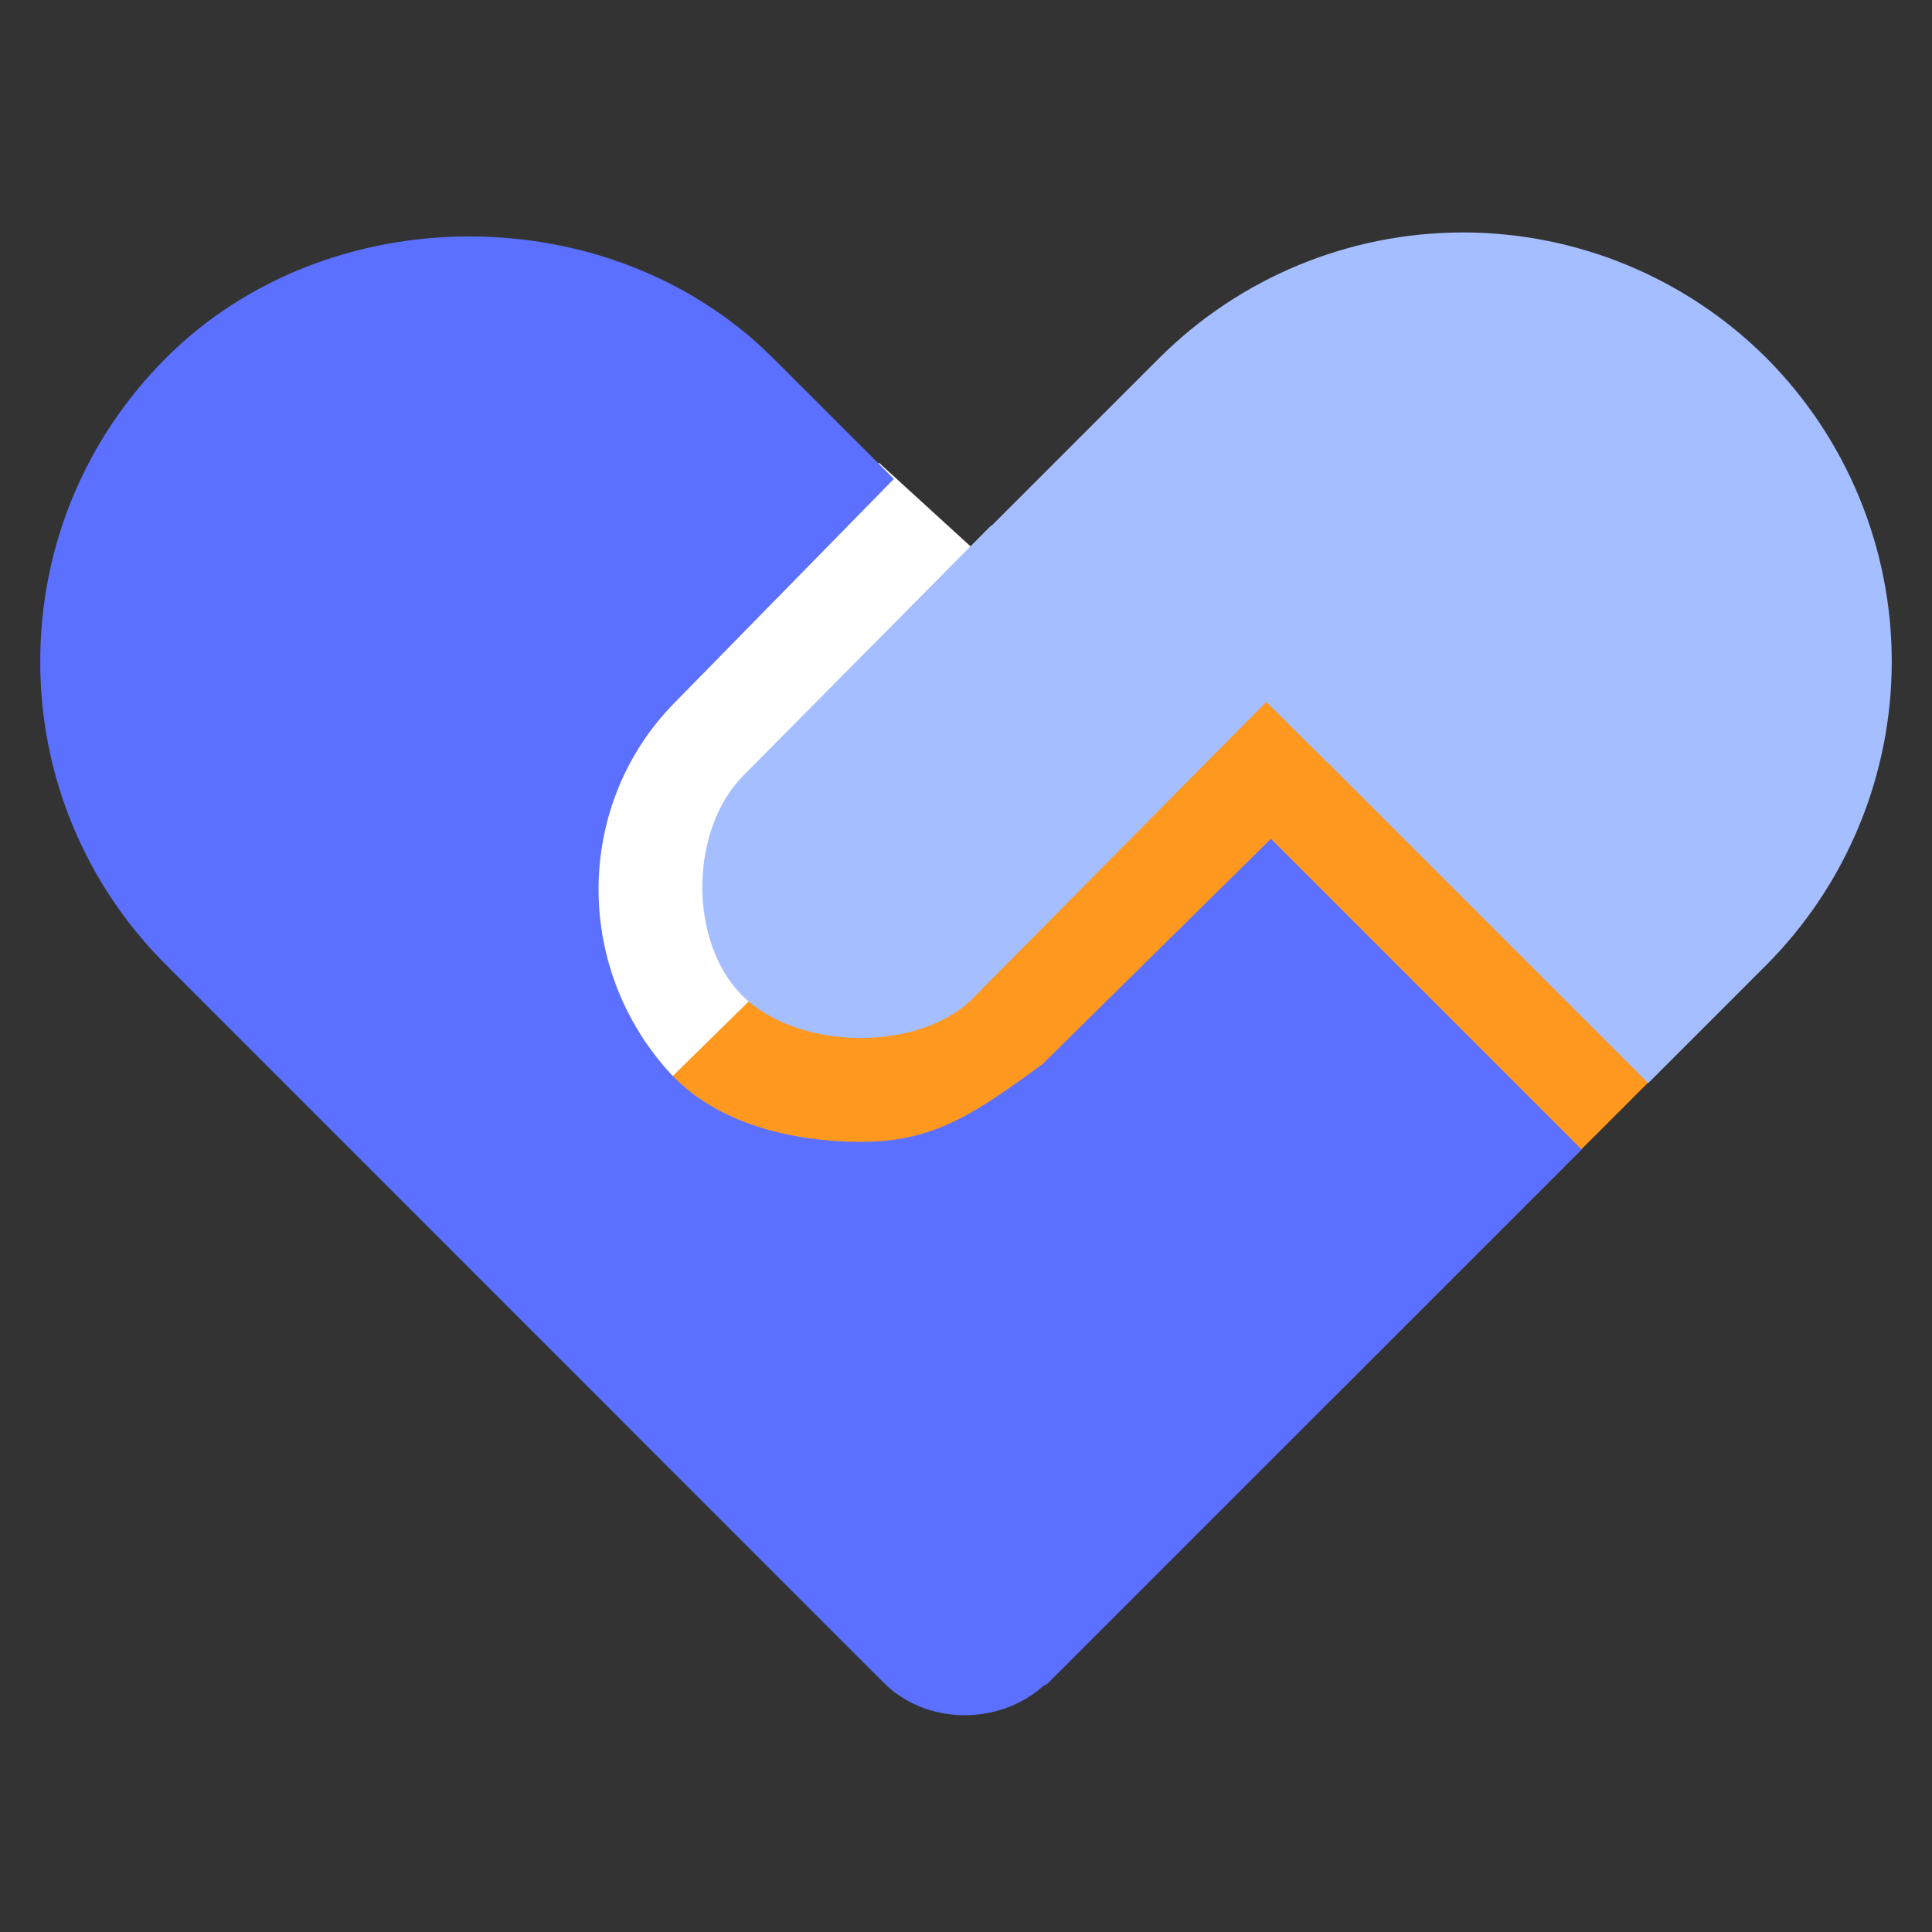
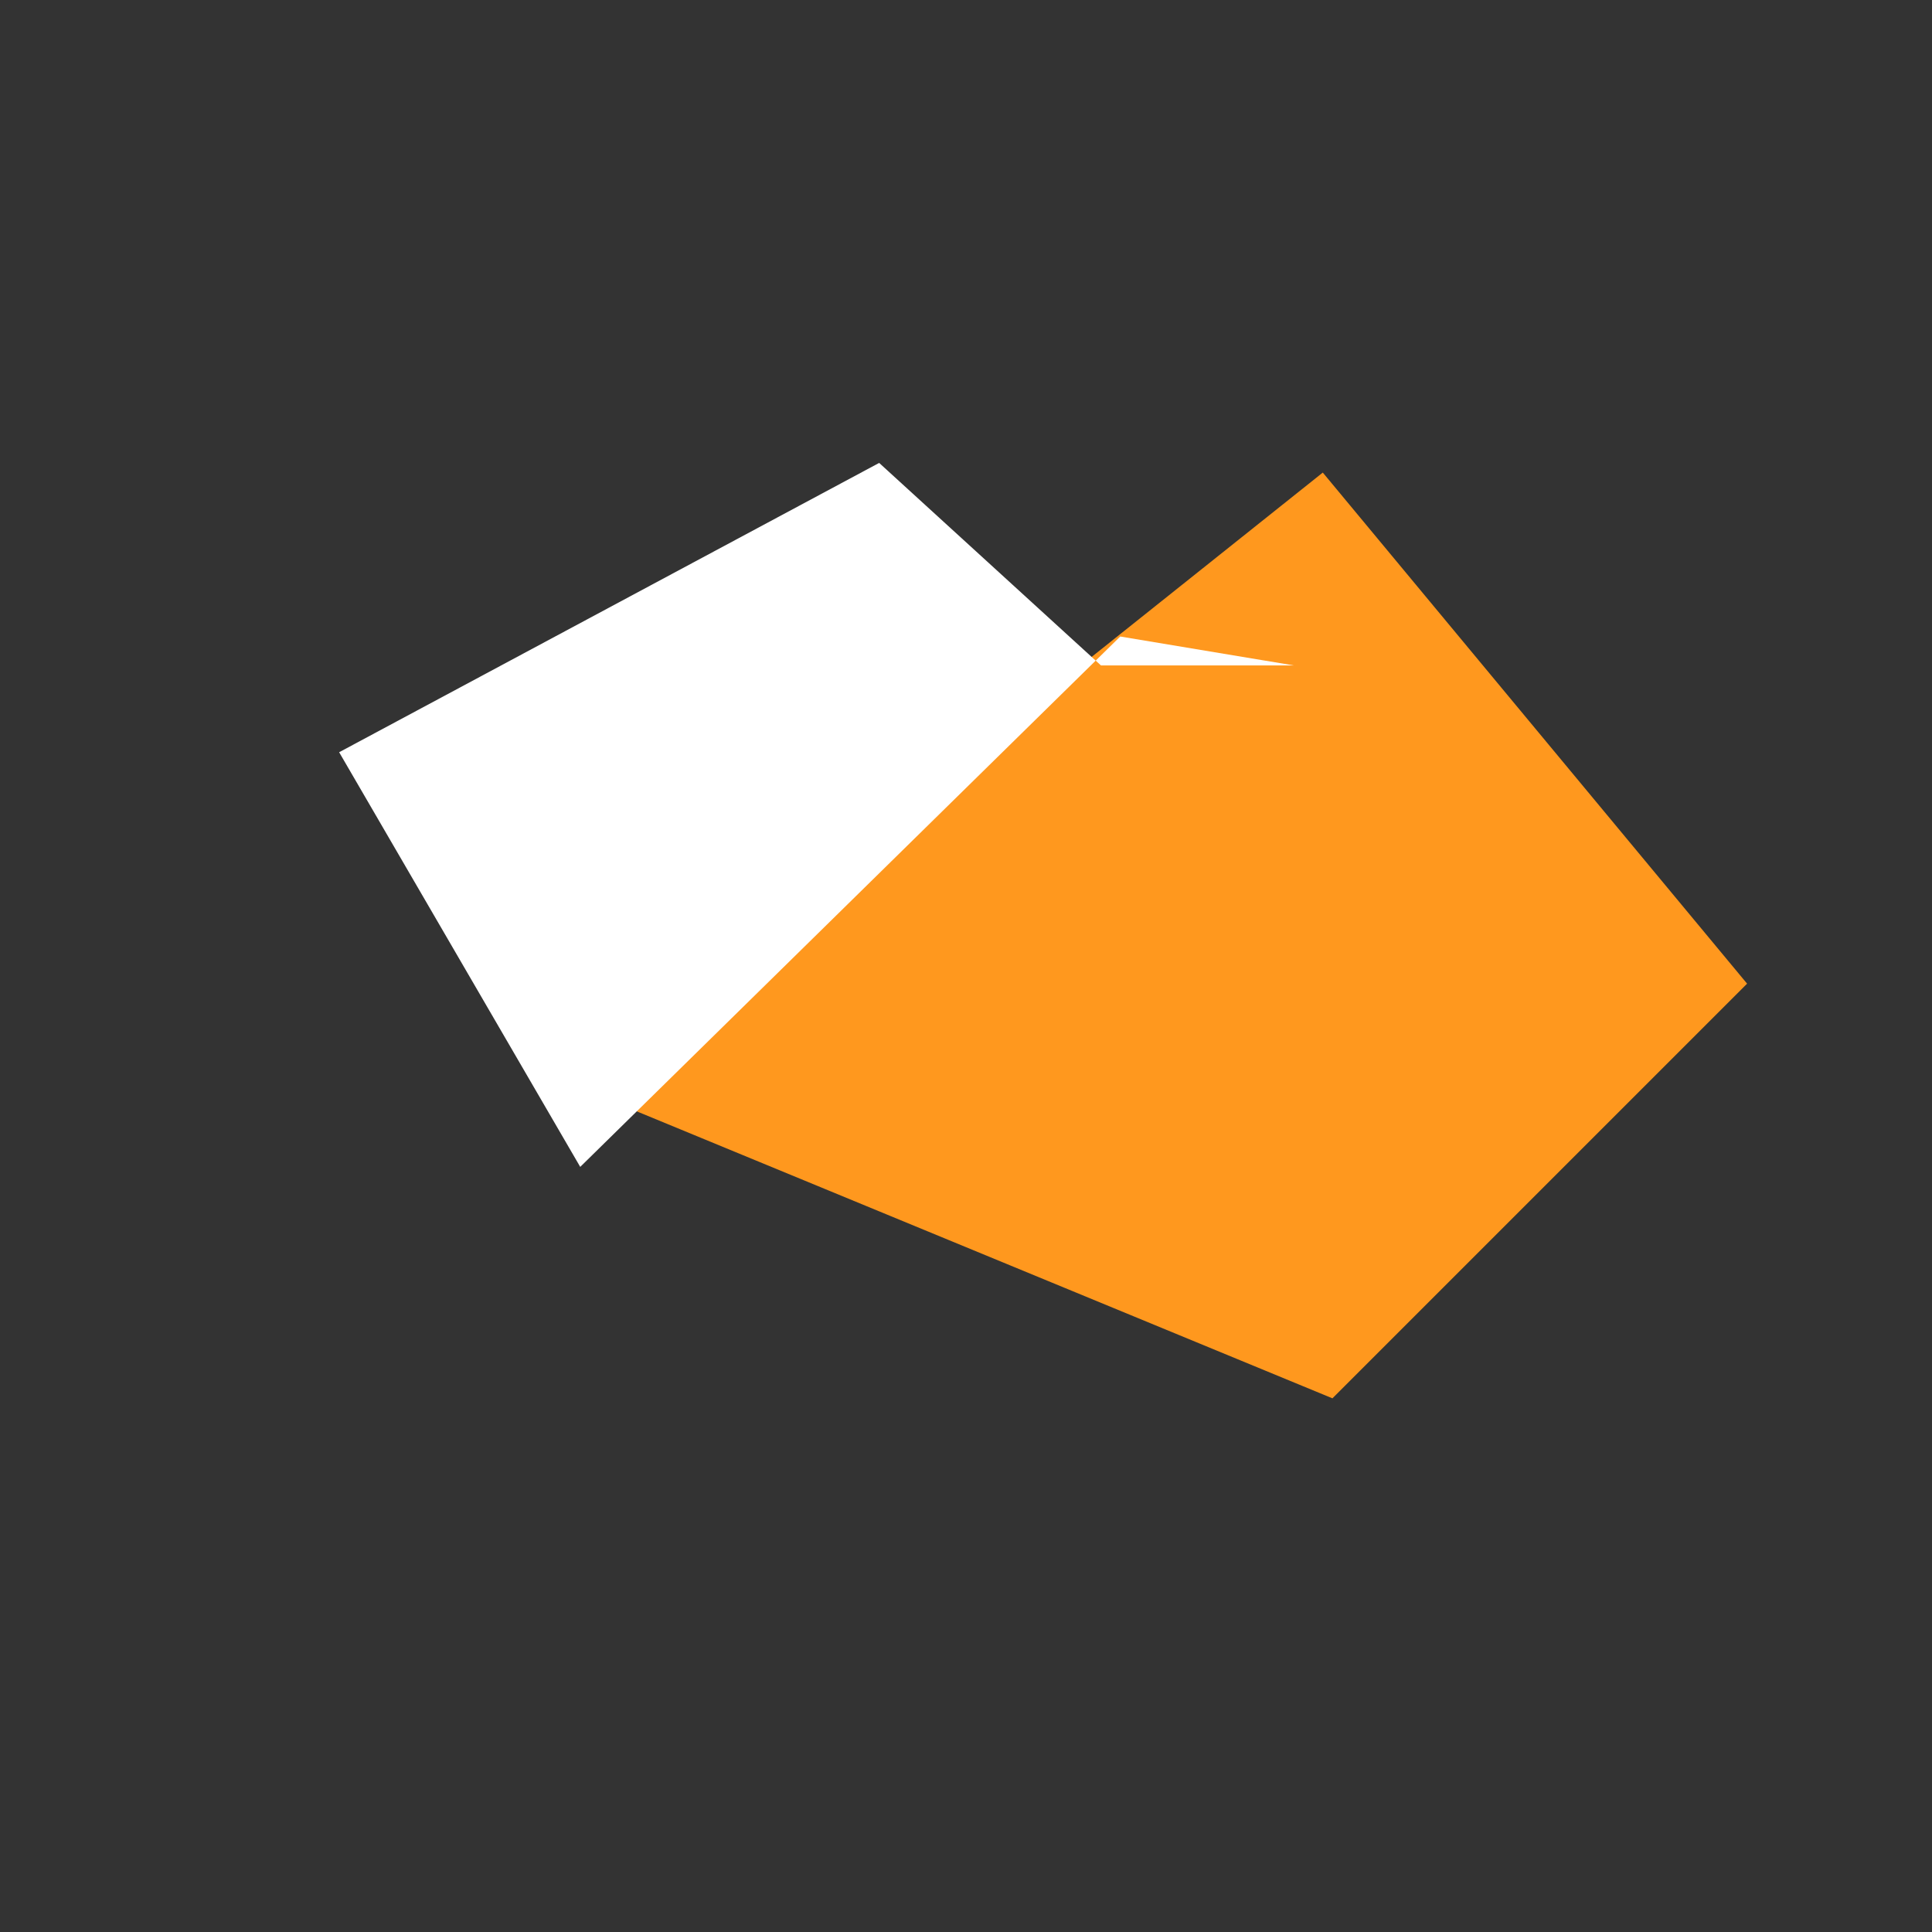
<svg xmlns="http://www.w3.org/2000/svg" width="96" height="96" viewBox="0 0 96 96" fill="none">
  <rect x="0" y="0" width="96" height="96" fill="#333333" stroke="none" />
  <g id="æå¡2 (1) 1">
    <g id="Group 1000005831">
      <g id="Group 1000005828">
        <path id="Vector 697" d="M27.874 53.669L65.729 23.482L86.812 48.878L66.208 69.482L27.874 53.669Z" fill="#FF981E" />
        <path id="Vector 696" d="M54.444 32.826L55.664 31.628L64.29 33.065H54.706L54.444 32.826L28.831 57.982L16.852 37.378L43.685 23.002L54.444 32.826Z" fill="white" />
      </g>
-       <path id="Union" d="M8.25 47.941C6.264 45.966 4.688 43.616 3.615 41.028C2.543 38.441 1.993 35.666 2 32.864C2 27.172 4.225 21.812 8.25 17.787C16.3 9.737 30.348 9.732 38.41 17.793L44.418 23.796L33.476 34.963C28.634 39.914 28.456 47.918 33.206 53.225C35.489 55.784 39.243 56.738 42.808 56.738C46.385 56.738 48.392 55.37 51.796 52.88L63.152 41.679L78.591 57.118L52.083 83.626C52.003 83.706 51.888 83.735 51.801 83.81C49.588 85.748 46.023 85.713 43.924 83.626L8.25 47.941Z" fill="#5C70FF" />
-       <path id="Vector" d="M87.769 47.949L81.898 53.82L67.925 39.848L67.879 39.802L65.97 37.892L65.964 37.898L62.917 34.88L48.173 49.772C45.402 52.297 39.571 52.153 36.88 49.467C34.201 46.788 34.252 41.222 36.949 38.525L49.249 26.111L49.266 26.128L57.604 17.79C61.606 13.796 67.03 11.552 72.685 11.551C78.34 11.55 83.764 13.791 87.769 17.785C91.759 21.79 94 27.213 94 32.867C94 38.521 91.759 43.944 87.769 47.949Z" fill="#A4BEFF" />
    </g>
  </g>
</svg>